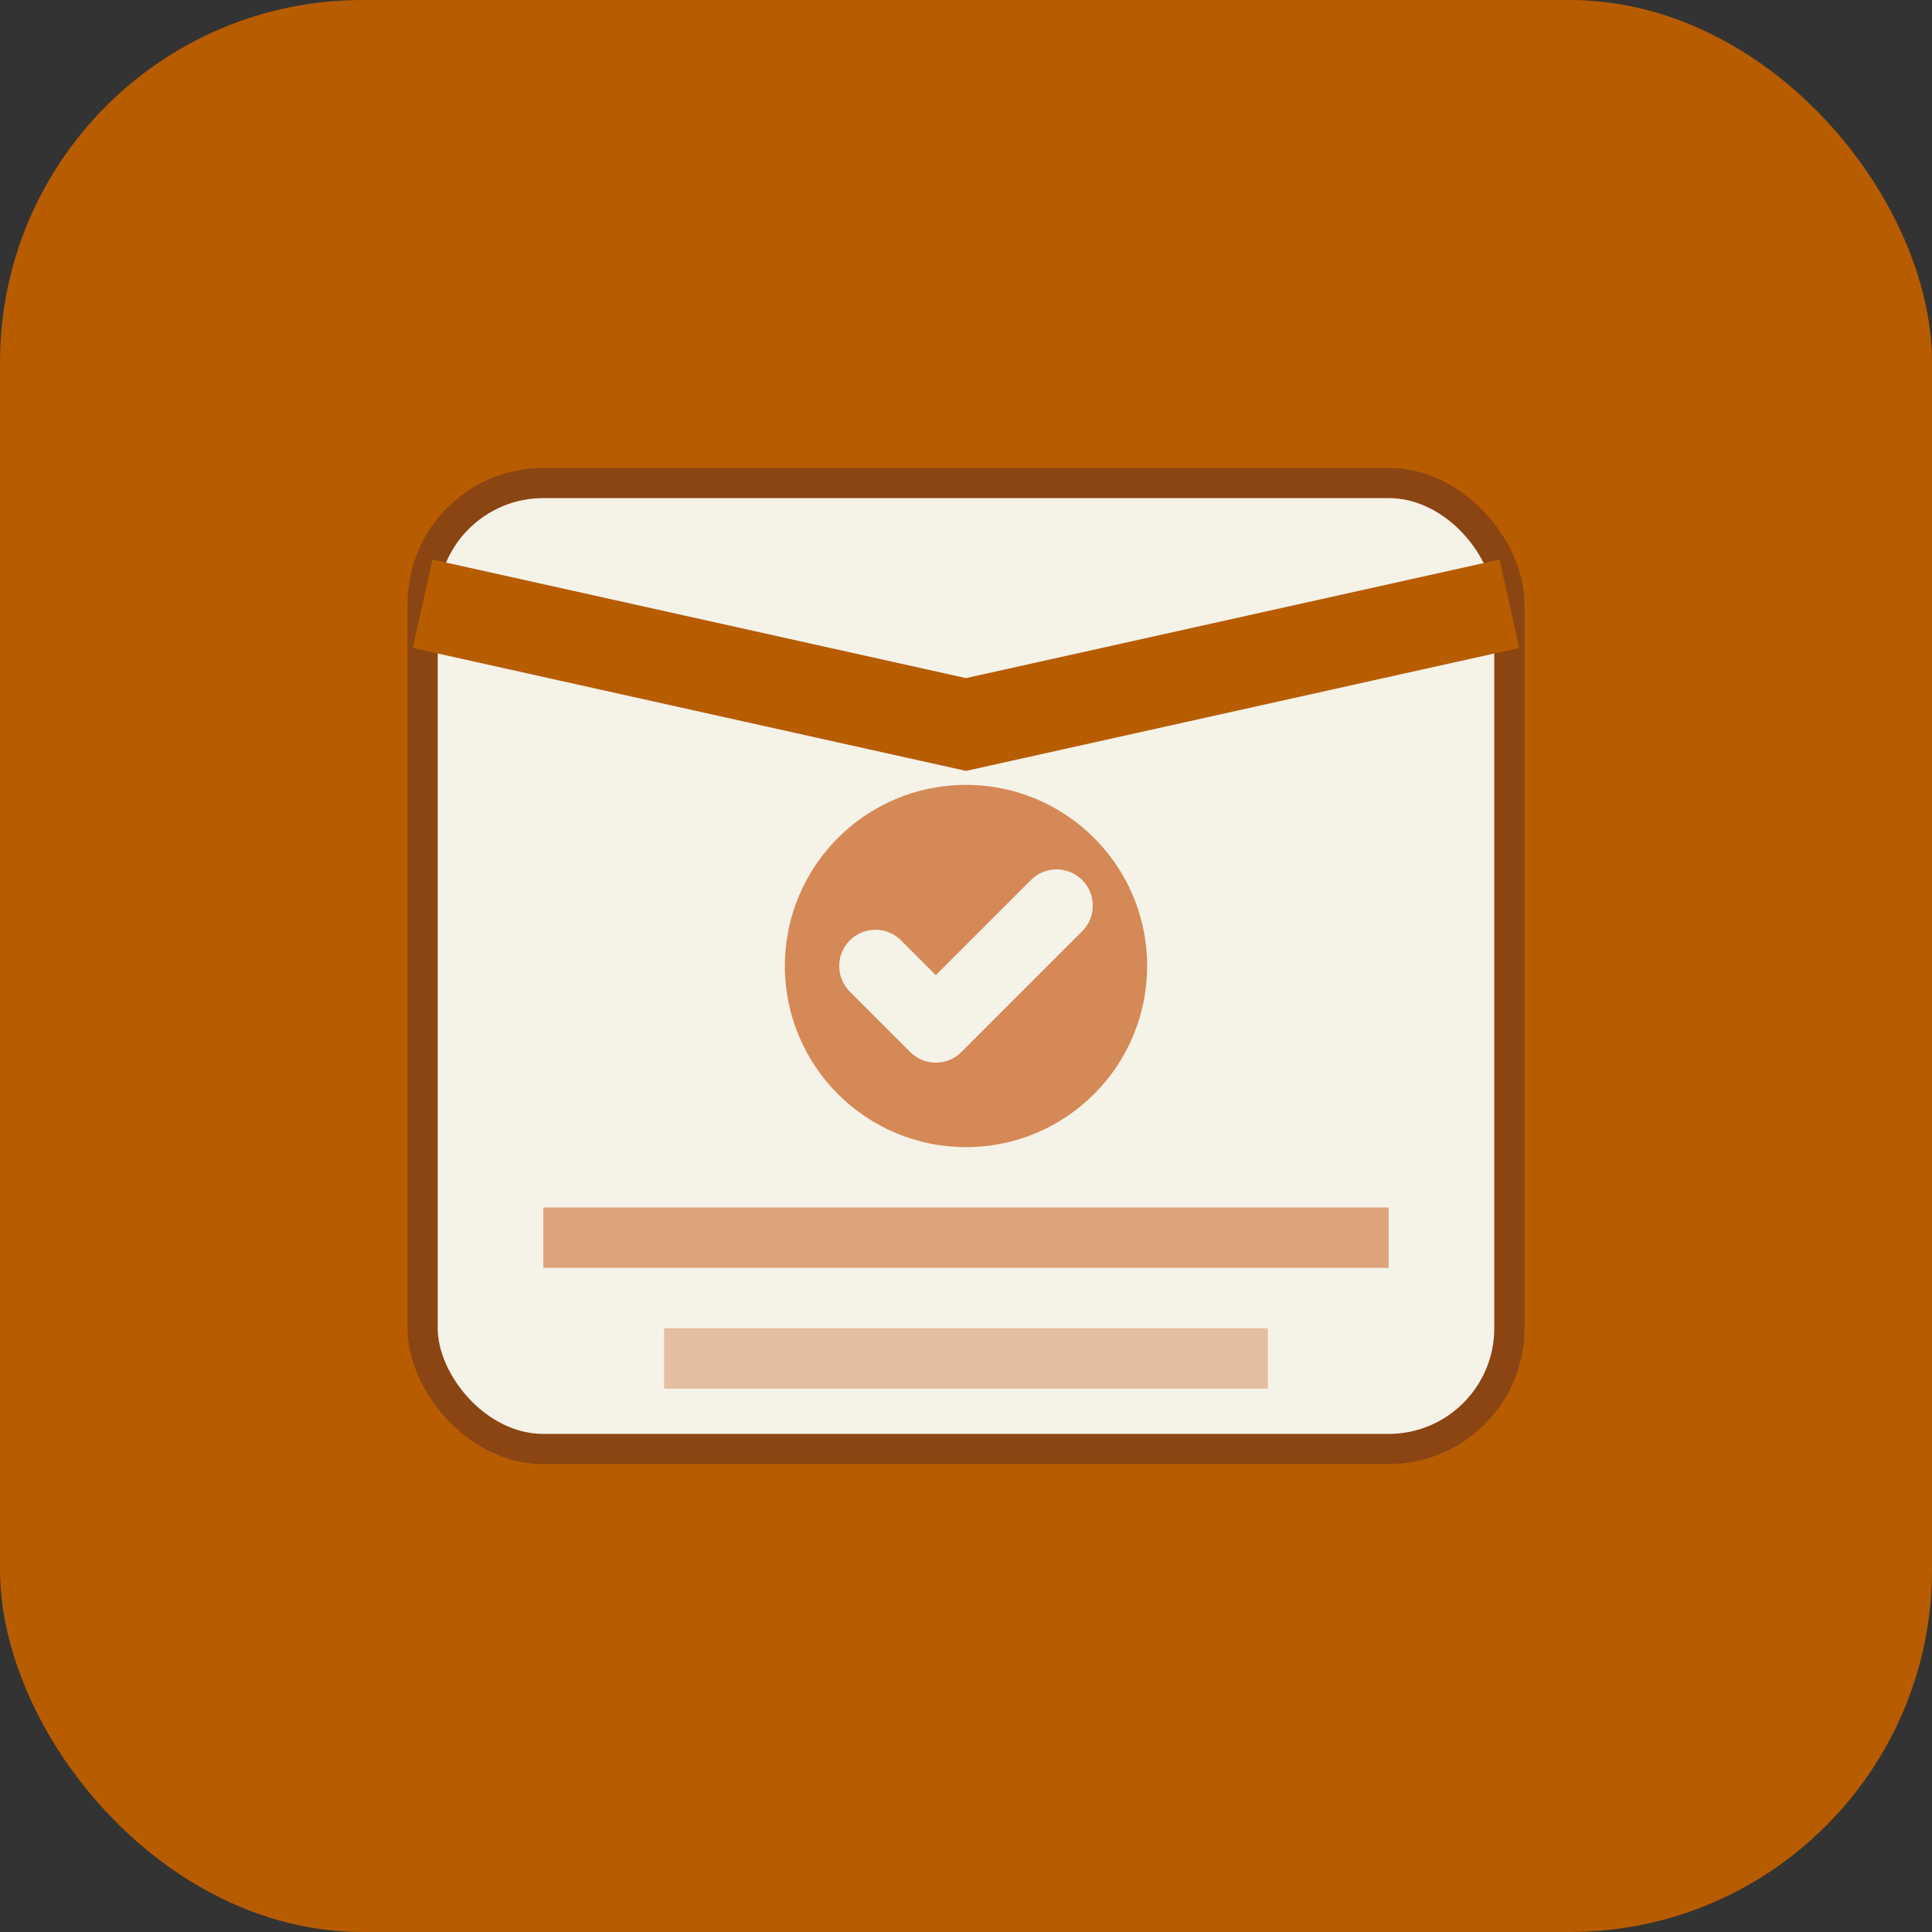
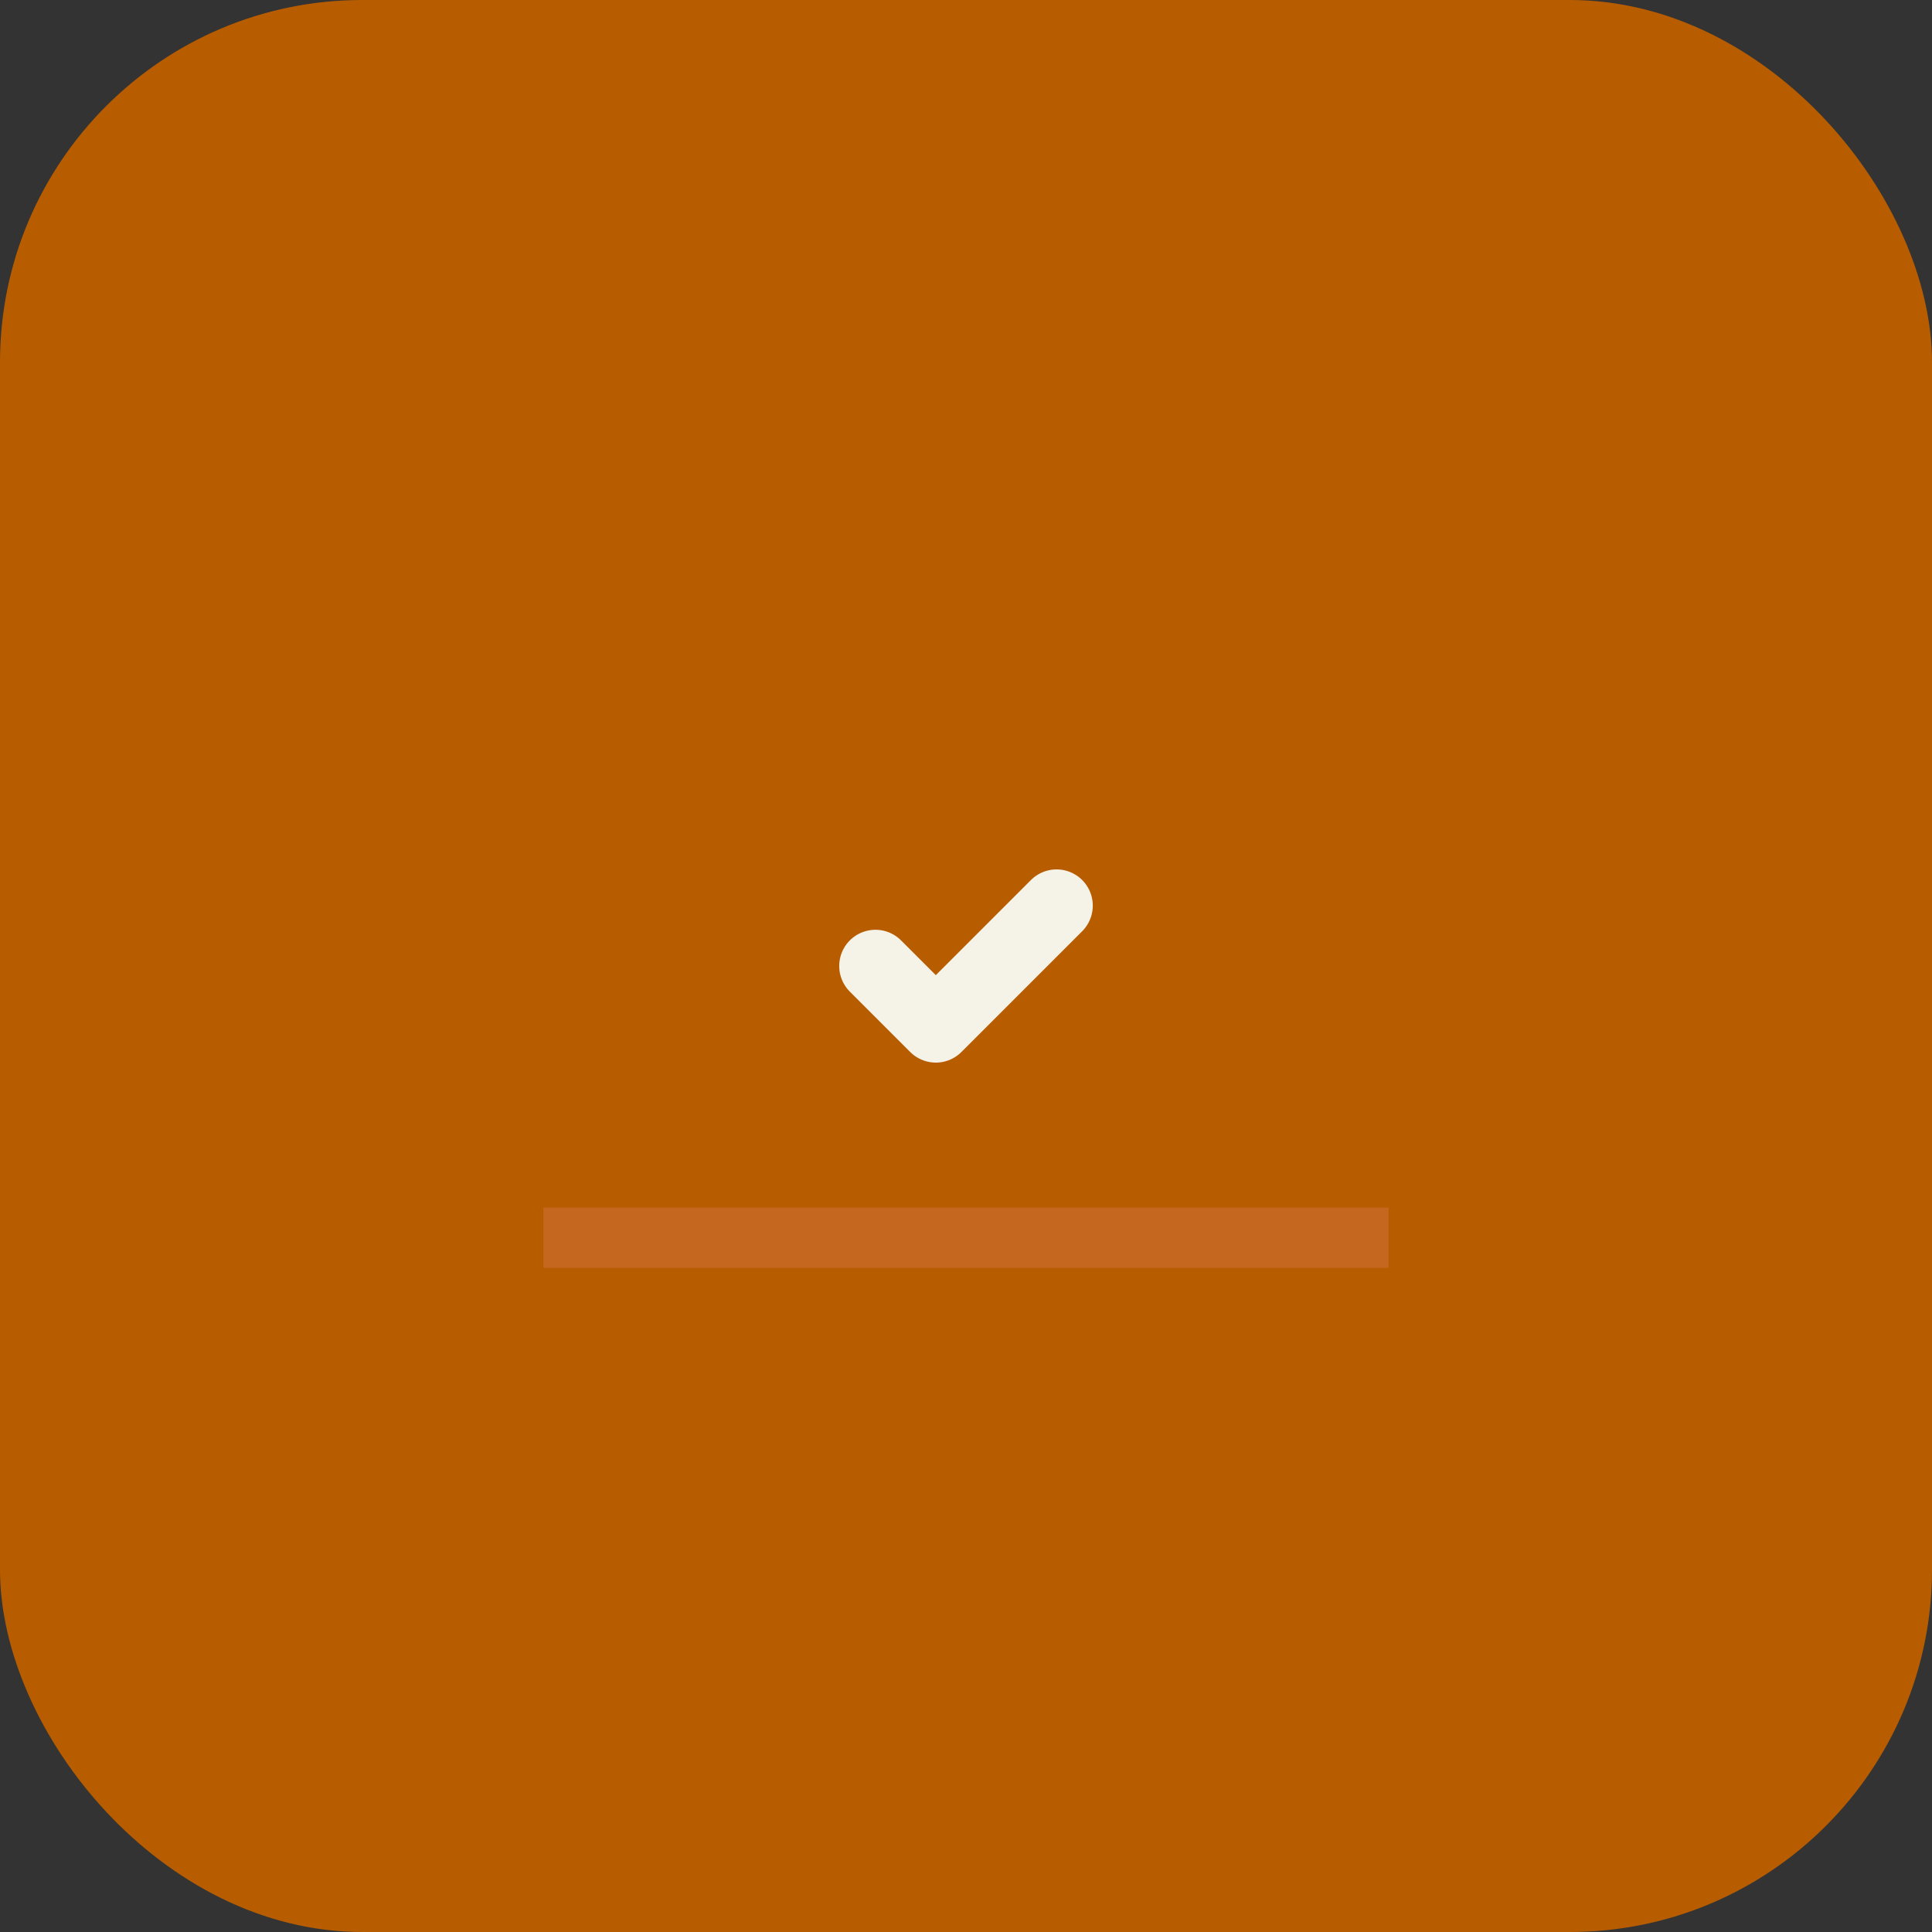
<svg xmlns="http://www.w3.org/2000/svg" width="32" height="32" viewBox="0 0 32 32" fill="none">
  <rect x="0" y="0" width="32" height="32" fill="#333333" stroke="none" />
  <rect width="32" height="32" rx="6" fill="#B85C00" />
-   <rect x="7" y="8" width="18" height="16" rx="2" fill="#F5F2E8" stroke="#8B4513" stroke-width="0.5" />
  <path d="M7 10 L16 12 L25 10" stroke="#B85C00" stroke-width="1.5" fill="none" />
-   <circle cx="16" cy="16" r="3" fill="#CD6F32" opacity="0.8" />
  <path d="M14.5 16 L15.5 17 L17.5 15" stroke="#F5F2E8" stroke-width="1.2" fill="none" stroke-linecap="round" stroke-linejoin="round" />
  <rect x="9" y="20" width="14" height="1" fill="#CD6F32" opacity="0.6" />
-   <rect x="11" y="22" width="10" height="1" fill="#CD6F32" opacity="0.4" />
</svg>